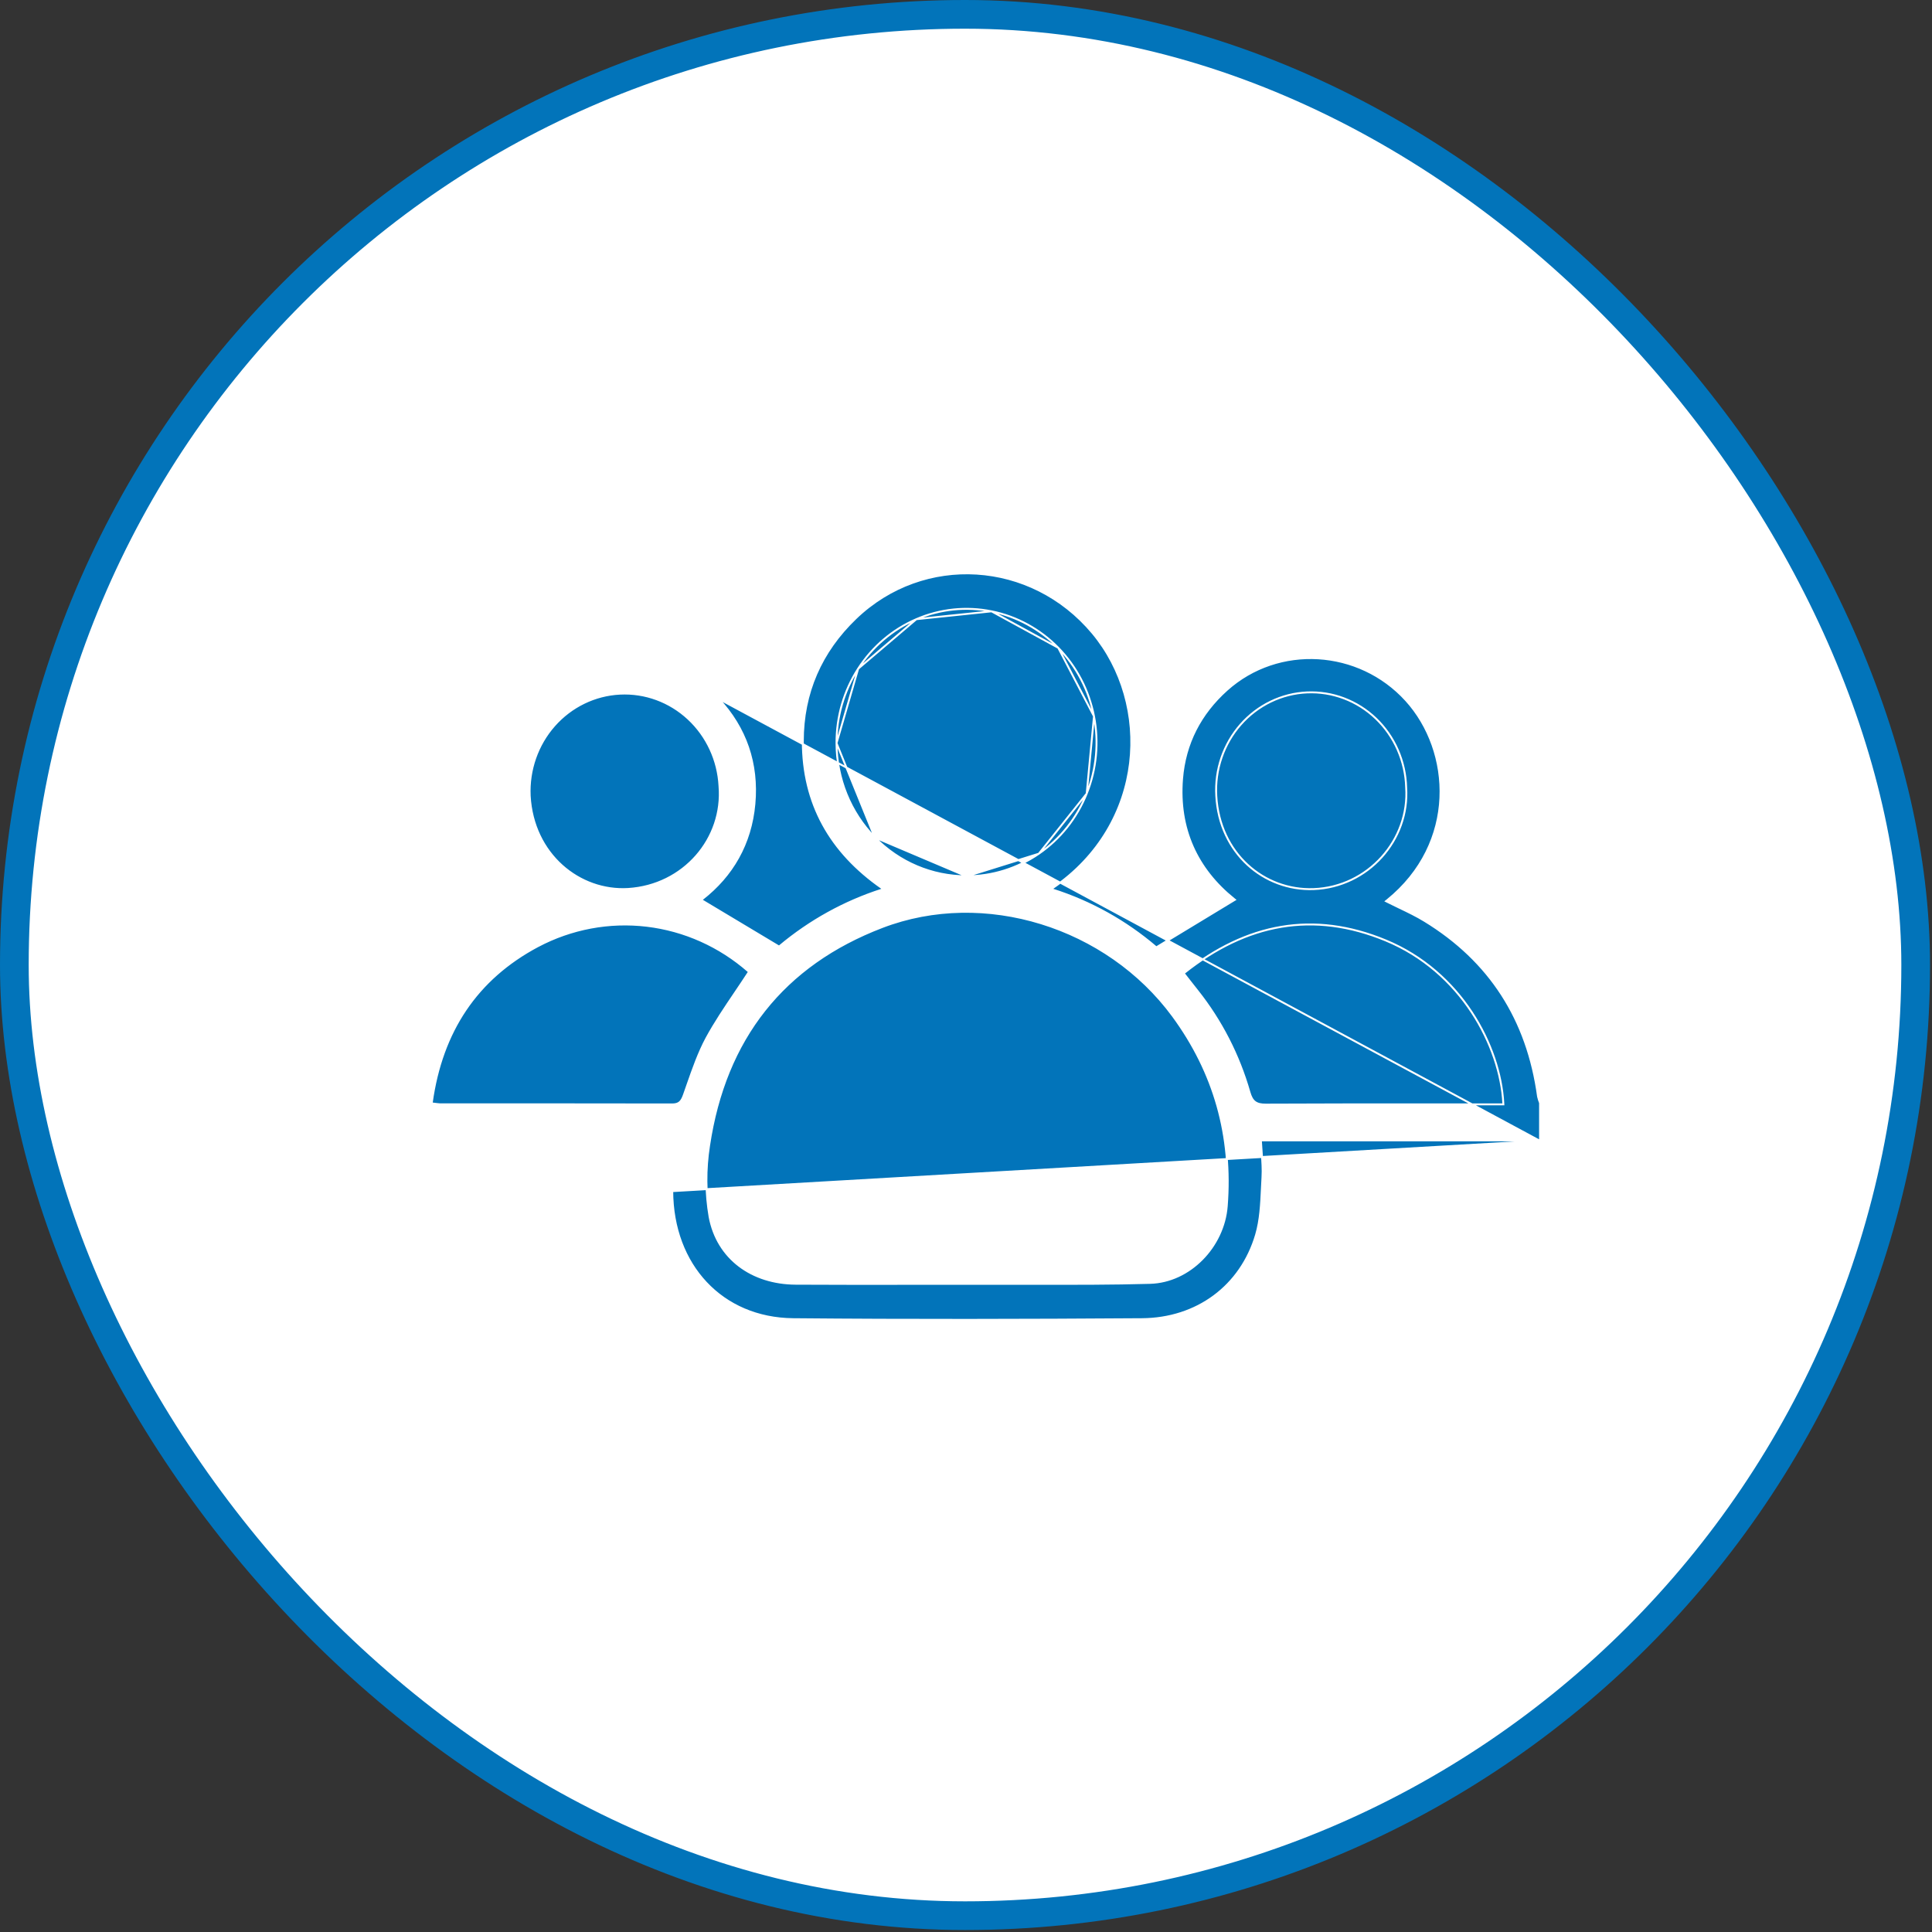
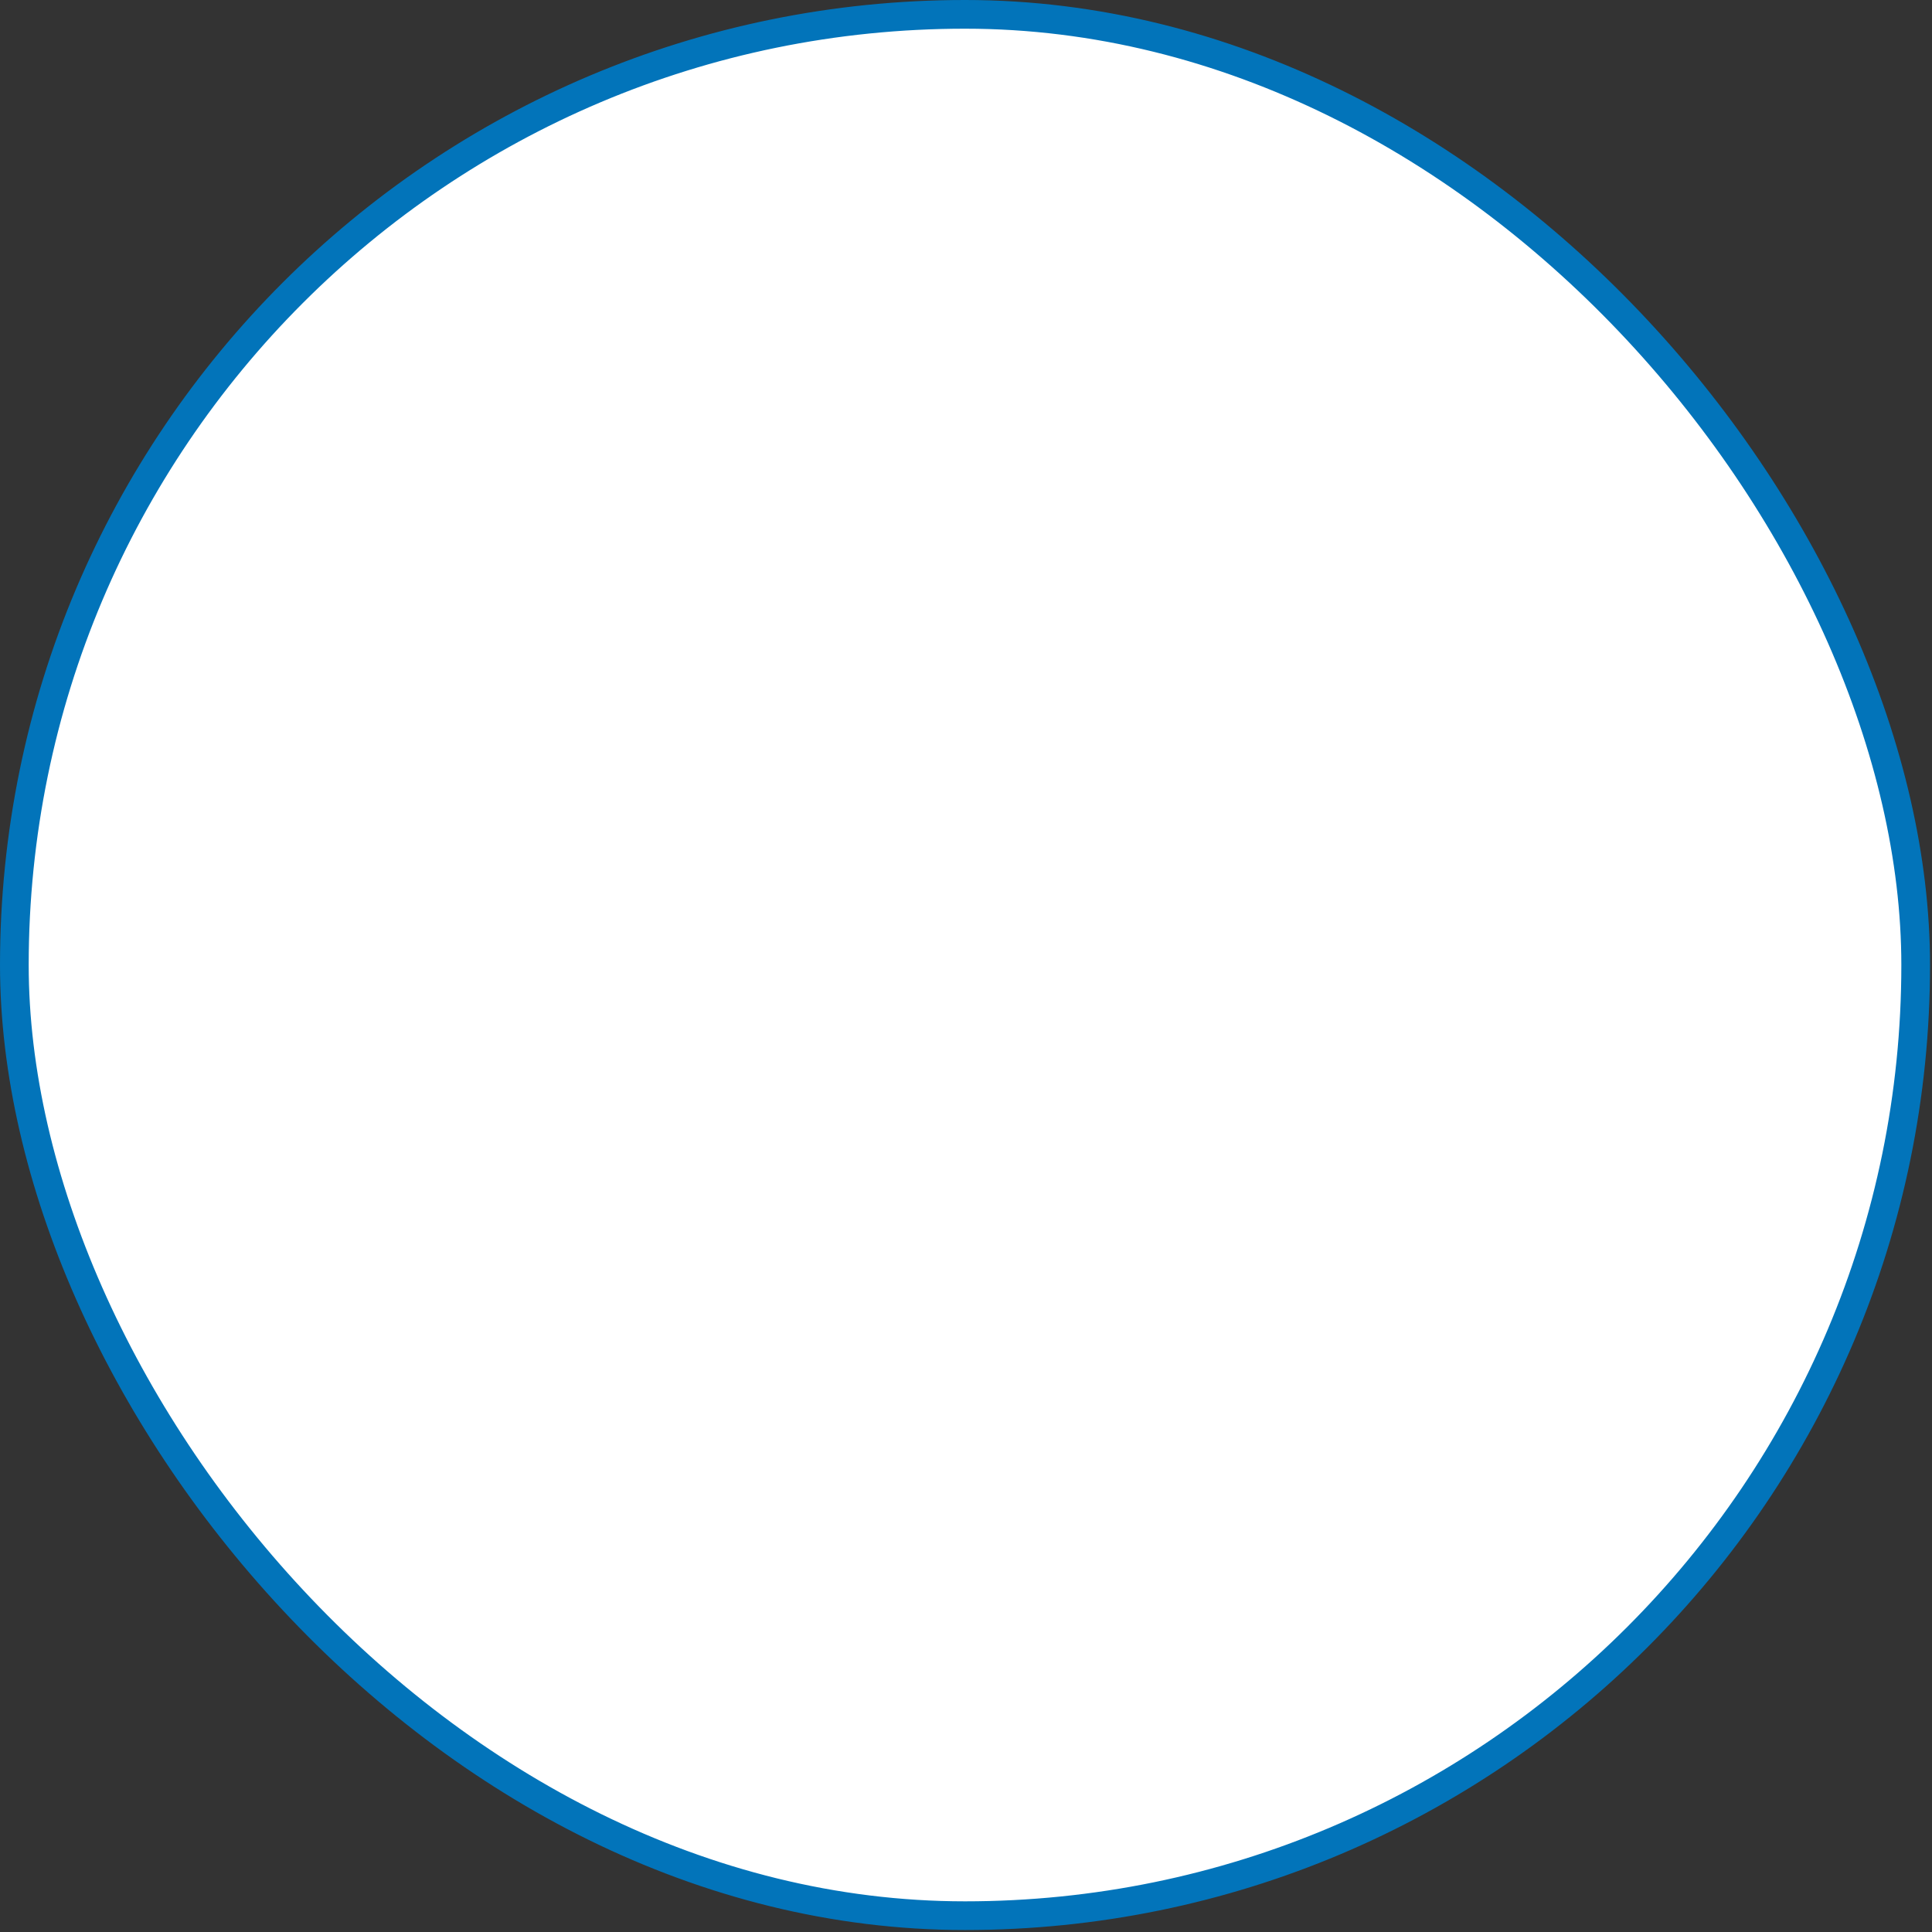
<svg xmlns="http://www.w3.org/2000/svg" width="101" height="101" viewBox="0 0 101 101" fill="none">
  <rect x="0" y="0" width="101" height="101" fill="#333333" stroke="none" />
  <rect x="0.75" y="0.75" width="99.397" height="99.397" rx="49.699" fill="white" stroke="#0274BA" stroke-width="1.5" />
-   <path d="M80.51 59.644C80.288 59.641 80.067 59.637 79.846 59.632C79.403 59.624 78.961 59.616 78.518 59.616H78.495H78.472H78.449H78.426H78.403H78.379H78.356H78.333H78.31H78.287H78.264H78.241H78.218H78.195H78.172H78.149H78.126H78.103H78.08H78.057H78.034H78.011H77.987H77.964H77.941H77.918H77.895H77.872H77.849H77.826H77.803H77.78H77.757H77.734H77.711H77.688H77.665H77.642H77.618H77.596H77.572H77.549H77.526H77.503H77.48H77.457H77.434H77.411H77.388H77.365H77.342H77.319H77.296H77.273H77.249H77.227H77.203H77.18H77.157H77.134H77.111H77.088H77.065H77.042H77.019H76.996H76.973H76.95H76.927H76.904H76.881H76.858H76.834H76.811H76.788H76.765H76.742H76.719H76.696H76.673H76.65H76.627H76.604H76.581H76.558H76.535H76.512H76.489H76.466H76.442H76.419H76.396H76.373H76.35H76.327H76.304H76.281H76.258H76.235H76.212H76.189H76.166H76.143H76.12H76.097H76.073H76.05H76.027H76.004H75.981H75.958H75.935H75.912H75.889H75.866H75.843H75.82H75.797H75.774H75.751H75.728H75.704H75.681H75.658H75.635H75.612H75.589H75.566H75.543H75.52H75.497H75.474H75.451H75.428H75.405H75.382H75.359H75.335H75.312H75.289H75.266H75.243H75.22H75.197H75.174H75.151H75.128H75.105H75.082H75.059H75.036H75.013H74.99H74.966H74.943H74.92H74.897H74.874H74.851H74.828H74.805H74.782H74.759H74.736H74.713H74.69H74.667H74.644H74.621H74.597H74.575H74.551H74.528H74.505H74.482H74.459H74.436H74.413H74.39H74.367H74.344H74.321H74.298H74.275H74.252H74.228H74.206H74.182H74.159H74.136H74.113H74.09H74.067H74.044H74.021H73.998H73.975H73.952H73.929H73.906H73.883H73.86H73.837H73.813H73.79H73.767H73.744H73.721H73.698H73.675H73.652H73.629H73.606H73.583H73.56H73.537H73.514H73.491H73.468H73.445H73.421H73.398H73.375H73.352H73.329H73.306H73.283H73.26H73.237H73.214H73.191H73.168H73.145H73.122H73.099H73.076H73.052H73.029H73.006H72.983H72.96H72.937H72.914H72.891H72.868H72.845H72.822H72.799H72.776H72.753H72.73H72.707H72.683H72.66H72.637H72.614H72.591H72.568H72.545H72.522H72.499H72.476H72.453H72.43H72.407H72.384H72.361H72.338H72.314H72.291H72.268H72.245H72.222H72.199H72.176H72.153H72.13H72.107H72.084H72.061H72.038H72.015H71.992H71.969H71.945H71.922H71.899H71.876H71.853H71.83H71.807H71.784H71.761H71.738H71.715H71.692H71.669H71.646H71.623H71.6H71.576H71.553H71.53H71.507H71.484H71.461H71.438H71.415H71.392H71.369H71.346H71.323H71.3H71.277H71.254H71.231H71.207H71.184H71.161H71.138H71.115H71.092H71.069H71.046H71.023H71H70.977H70.954H70.931H70.908H70.885H70.862H70.839H70.816H70.792H70.769H70.746H70.723H70.7H70.677H70.654H70.631H70.608H70.585H70.562H70.539H70.516H70.493H70.47H70.447H70.424H70.4H70.377H70.354H70.331H70.308H70.285H70.262H70.239H70.216H70.193H70.17H70.147H70.124H70.101H70.078H70.055H70.031H70.008H69.985H69.962H69.939H69.916H69.893H69.87H69.847H69.824H69.801H69.778H69.755H69.732H69.709H69.686H69.662H69.639H69.616H69.593H69.57H69.547H69.524H69.501H69.478H69.455H69.432H69.409H69.386H69.363H69.34H69.317H69.293H69.27H69.247H69.224H69.201H69.178H69.155H69.132H69.109H69.086H69.063H69.04H69.017H68.994H68.971H68.948H68.924H68.901H68.878H68.855H68.832H68.809H68.786H68.763H68.74H68.717H68.694H68.671H68.648H68.625H68.602H68.579H68.555H68.532H68.509H68.486H68.463H68.44H68.417H68.394H68.371H68.348H68.325H68.302H68.279H68.256H68.233H68.21H68.186H68.163H68.14H68.117H68.094H68.071H68.048H68.025H68.002H67.979H67.956H67.933H67.91H67.887H67.864H67.841H67.818H67.794H67.771H67.748H67.725H67.702H67.679H67.656H67.633H67.61H67.587H67.564H67.541H67.518H67.495H67.472H67.449H67.425H67.403H67.379H67.356H67.333H67.31H67.287H67.264H67.241H67.218H67.195H67.172H67.149H67.126H67.103H67.08H67.056H67.034H67.01H66.987H66.964H66.941H66.918H66.895H66.872H66.849H66.826H66.803H66.78H66.757H66.734H66.711H65.969H65.916L65.919 59.668C65.929 59.877 65.945 60.081 65.96 60.28C65.993 60.714 66.024 61.128 65.999 61.54L65.999 61.54C65.987 61.735 65.978 61.931 65.969 62.127C65.93 62.954 65.891 63.783 65.666 64.55C64.871 67.243 62.576 68.942 59.701 68.963C53.618 69.004 47.544 69.019 41.466 68.963C39.595 68.945 38.019 68.236 36.909 67.051C35.798 65.867 35.15 64.203 35.143 62.27C35.143 62.27 35.143 62.27 35.143 62.27L80.51 59.644ZM80.51 59.644V57.66C80.467 57.553 80.432 57.442 80.407 57.329L80.406 57.325L80.406 57.325C79.857 53.286 77.882 50.227 74.478 48.143L74.478 48.143C74.057 47.884 73.61 47.67 73.158 47.453C72.949 47.353 72.738 47.252 72.528 47.145L72.459 47.11L72.519 47.062C76.208 44.078 75.919 39.269 73.507 36.612C71.049 33.904 66.831 33.641 64.128 36.072C62.756 37.307 61.942 38.858 61.794 40.722C61.588 43.341 62.585 45.447 64.502 46.992L64.557 47.036L64.496 47.073L60.478 49.508L60.447 49.527L60.42 49.503C58.837 48.154 57.012 47.138 55.048 46.512L54.951 46.481L55.035 46.423C59.935 43.073 60.218 36.81 57.12 33.095C53.913 29.254 48.287 28.906 44.73 32.326L44.73 32.326C42.924 34.062 41.969 36.215 41.969 38.749C41.969 42.013 43.397 44.54 46.102 46.425L46.185 46.482L46.089 46.513C44.145 47.138 42.335 48.139 40.756 49.462L40.728 49.485L40.698 49.467L36.719 47.083L36.656 47.045L36.714 47C38.275 45.785 39.251 44.116 39.438 42.028L39.486 42.032L39.438 42.028C39.628 39.913 38.987 38.058 37.555 36.523L80.51 59.644ZM65.317 57.099C65.385 57.337 65.471 57.503 65.608 57.607C65.746 57.711 65.927 57.746 66.168 57.746L66.168 57.746C69.193 57.73 72.216 57.732 75.243 57.733C76.151 57.734 77.06 57.734 77.969 57.734H78.54H78.593L78.59 57.681C78.43 54.688 76.389 50.794 72.441 49.163C70.551 48.382 68.733 48.158 66.981 48.453C65.228 48.748 63.544 49.562 61.918 50.853L61.806 50.943H61.928C62.019 51.059 62.103 51.167 62.183 51.27C62.329 51.458 62.461 51.628 62.593 51.791C63.837 53.355 64.763 55.16 65.317 57.099ZM65.317 57.099L65.365 57.086L65.317 57.099C65.317 57.099 65.317 57.099 65.317 57.099ZM54.307 44.63C53.189 45.399 51.874 45.81 50.528 45.81L54.307 44.63ZM54.307 44.63C55.426 43.86 56.297 42.766 56.81 41.487M54.307 44.63L56.81 41.487M56.81 41.487C57.323 40.208 57.456 38.801 57.191 37.444M56.81 41.487L57.191 37.444M57.191 37.444C56.927 36.087 56.277 34.842 55.324 33.865M57.191 37.444L55.324 33.865M55.324 33.865C54.37 32.889 53.156 32.225 51.836 31.959M55.324 33.865L51.836 31.959M51.836 31.959C50.515 31.692 49.147 31.835 47.906 32.369M51.836 31.959L47.906 32.369M47.906 32.369C46.664 32.903 45.605 33.804 44.862 34.958M47.906 32.369L44.862 34.958M44.862 34.958C44.119 36.112 43.726 37.466 43.731 38.85M44.862 34.958L43.731 38.85M43.731 38.85C43.737 40.699 44.455 42.471 45.729 43.776M43.731 38.85L45.729 43.776M45.729 43.776C47.003 45.081 48.729 45.813 50.528 45.81L45.729 43.776ZM51.59 67.115H51.59C52.448 67.112 53.306 67.113 54.164 67.115C56.15 67.119 58.137 67.122 60.121 67.066C62.196 67.009 63.965 65.169 64.131 63.059C64.42 59.383 63.483 56.068 61.319 53.116L61.319 53.116C57.876 48.434 51.461 46.417 46.118 48.463C40.954 50.44 37.904 54.286 37.067 59.898C36.875 61.129 36.884 62.385 37.096 63.613L37.096 63.613C37.502 65.793 39.31 67.098 41.596 67.11C43.694 67.122 45.793 67.12 47.89 67.117C48.773 67.116 49.656 67.115 50.538 67.115H50.54H50.542H50.544H50.547H50.549H50.551H50.553H50.555H50.557H50.559H50.561H50.563H50.565H50.567H50.569H50.571H50.573H50.575H50.577H50.58H50.582H50.584H50.586H50.588H50.59H50.592H50.594H50.596H50.598H50.6H50.602H50.604H50.606H50.608H50.61H50.612H50.614H50.617H50.619H50.621H50.623H50.625H50.627H50.629H50.631H50.633H50.635H50.637H50.639H50.641H50.643H50.645H50.648H50.65H50.652H50.654H50.656H50.658H50.66H50.662H50.664H50.666H50.668H50.67H50.672H50.674H50.676H50.678H50.68H50.682H50.684H50.687H50.689H50.691H50.693H50.695H50.697H50.699H50.701H50.703H50.705H50.707H50.709H50.711H50.713H50.715H50.717H50.719H50.721H50.724H50.726H50.728H50.73H50.732H50.734H50.736H50.738H50.74H50.742H50.744H50.746H50.748H50.75H50.752H50.755H50.757H50.759H50.761H50.763H50.765H50.767H50.769H50.771H50.773H50.775H50.777H50.779H50.781H50.783H50.785H50.787H50.789H50.791H50.794H50.796H50.798H50.8H50.802H50.804H50.806H50.808H50.81H50.812H50.814H50.816H50.818H50.82H50.822H50.824H50.827H50.828H50.831H50.833H50.835H50.837H50.839H50.841H50.843H50.845H50.847H50.849H50.851H50.853H50.855H50.857H50.859H50.861H50.864H50.865H50.868H50.87H50.872H50.874H50.876H50.878H50.88H50.882H50.884H50.886H50.888H50.89H50.892H50.894H50.896H50.898H50.901H50.903H50.905H50.907H50.909H50.911H50.913H50.915H50.917H50.919H50.921H50.923H50.925H50.927H50.929H50.931H50.933H50.935H50.938H50.94H50.942H50.944H50.946H50.948H50.95H50.952H50.954H50.956H50.958H50.96H50.962H50.964H50.966H50.968H50.97H50.972H50.974H50.977H50.978H50.981H50.983H50.985H50.987H50.989H50.991H50.993H50.995H50.997H50.999H51.001H51.003H51.005H51.007H51.009H51.011H51.014H51.016H51.018H51.02H51.022H51.024H51.026H51.028H51.03H51.032H51.034H51.036H51.038H51.04H51.042H51.044H51.046H51.048H51.05H51.053H51.055H51.057H51.059H51.061H51.063H51.065H51.067H51.069H51.071H51.073H51.075H51.077H51.079H51.081H51.083H51.085H51.087H51.09H51.092H51.094H51.096H51.098H51.1H51.102H51.104H51.106H51.108H51.11H51.112H51.114H51.116H51.118H51.12H51.122H51.124H51.126H51.129H51.13H51.133H51.135H51.137H51.139H51.141H51.143H51.145H51.147H51.149H51.151H51.153H51.155H51.157H51.159H51.161H51.163H51.165H51.167H51.17H51.172H51.174H51.176H51.178H51.18H51.182H51.184H51.186H51.188H51.19H51.192H51.194H51.196H51.198H51.2H51.202H51.205H51.206H51.209H51.211H51.213H51.215H51.217H51.219H51.221H51.223H51.225H51.227H51.229H51.231H51.233H51.235H51.237H51.239H51.241H51.243H51.245H51.248H51.25H51.252H51.254H51.256H51.258H51.26H51.262H51.264H51.266H51.268H51.27H51.272H51.274H51.276H51.278H51.28H51.282H51.285H51.287H51.289H51.291H51.293H51.295H51.297H51.299H51.301H51.303H51.305H51.307H51.309H51.311H51.313H51.315H51.317H51.319H51.321H51.324H51.326H51.328H51.33H51.332H51.334H51.336H51.338H51.34H51.342H51.344H51.346H51.348H51.35H51.352H51.354H51.356H51.358H51.36H51.362H51.364H51.367H51.369H51.371H51.373H51.375H51.377H51.379H51.381H51.383H51.385H51.387H51.389H51.391H51.393H51.395H51.397H51.399H51.401H51.404H51.406H51.408H51.41H51.412H51.414H51.416H51.418H51.42H51.422H51.424H51.426H51.428H51.43H51.432H51.434H51.436H51.438H51.441H51.443H51.445H51.447H51.449H51.451H51.453H51.455H51.457H51.459H51.461H51.463H51.465H51.467H51.469H51.471H51.473H51.475H51.477H51.48H51.481H51.484H51.486H51.488H51.49H51.492H51.494H51.496H51.498H51.5H51.502H51.504H51.506H51.508H51.51H51.512H51.514H51.516H51.518H51.52H51.523H51.525H51.527H51.529H51.531H51.533H51.535H51.537H51.539H51.541H51.543H51.545H51.547H51.549H51.551H51.553H51.555H51.557H51.559H51.562H51.564H51.566H51.568H51.57H51.572H51.574H51.576H51.578H51.58H51.582H51.584H51.586H51.588H51.59ZM39.117 50.865H39.226L39.126 50.777C37.624 49.459 35.775 48.631 33.813 48.397C31.852 48.164 29.868 48.535 28.113 49.465L28.112 49.465C24.91 51.171 23.093 53.915 22.573 57.632L22.566 57.682L22.617 57.688C22.688 57.696 22.744 57.703 22.794 57.71C22.807 57.712 22.82 57.714 22.833 57.715C22.891 57.723 22.94 57.729 22.99 57.73H22.991H22.997C27.044 57.73 31.092 57.73 35.139 57.737H35.139C35.314 57.737 35.439 57.702 35.535 57.619C35.629 57.537 35.689 57.414 35.747 57.257L35.747 57.257C35.811 57.078 35.874 56.898 35.936 56.718C36.229 55.88 36.521 55.042 36.931 54.276C37.375 53.459 37.895 52.688 38.425 51.903C38.656 51.561 38.888 51.217 39.117 50.865ZM68.672 46.48L68.672 46.48C71.521 46.373 73.701 43.902 73.51 41.16C73.491 40.483 73.342 39.817 73.071 39.2C72.8 38.582 72.412 38.026 71.93 37.564C71.448 37.102 70.881 36.743 70.263 36.509C69.644 36.274 68.987 36.169 68.328 36.198C67.67 36.227 67.024 36.391 66.427 36.68C65.831 36.969 65.297 37.377 64.855 37.88C64.414 38.383 64.074 38.971 63.856 39.61C63.637 40.249 63.545 40.927 63.584 41.603C63.748 44.615 66.079 46.573 68.672 46.48ZM37.613 41.093C37.543 39.745 36.958 38.481 35.984 37.576C35.009 36.669 33.723 36.196 32.409 36.263C31.096 36.329 29.861 36.929 28.977 37.929C28.093 38.93 27.631 40.251 27.691 41.601L27.691 41.602C27.862 44.671 30.296 46.627 32.841 46.473L32.841 46.473C35.742 46.291 37.841 43.842 37.613 41.093L37.613 41.093Z" fill="#0274BA" stroke="white" stroke-width="0.1" />
</svg>